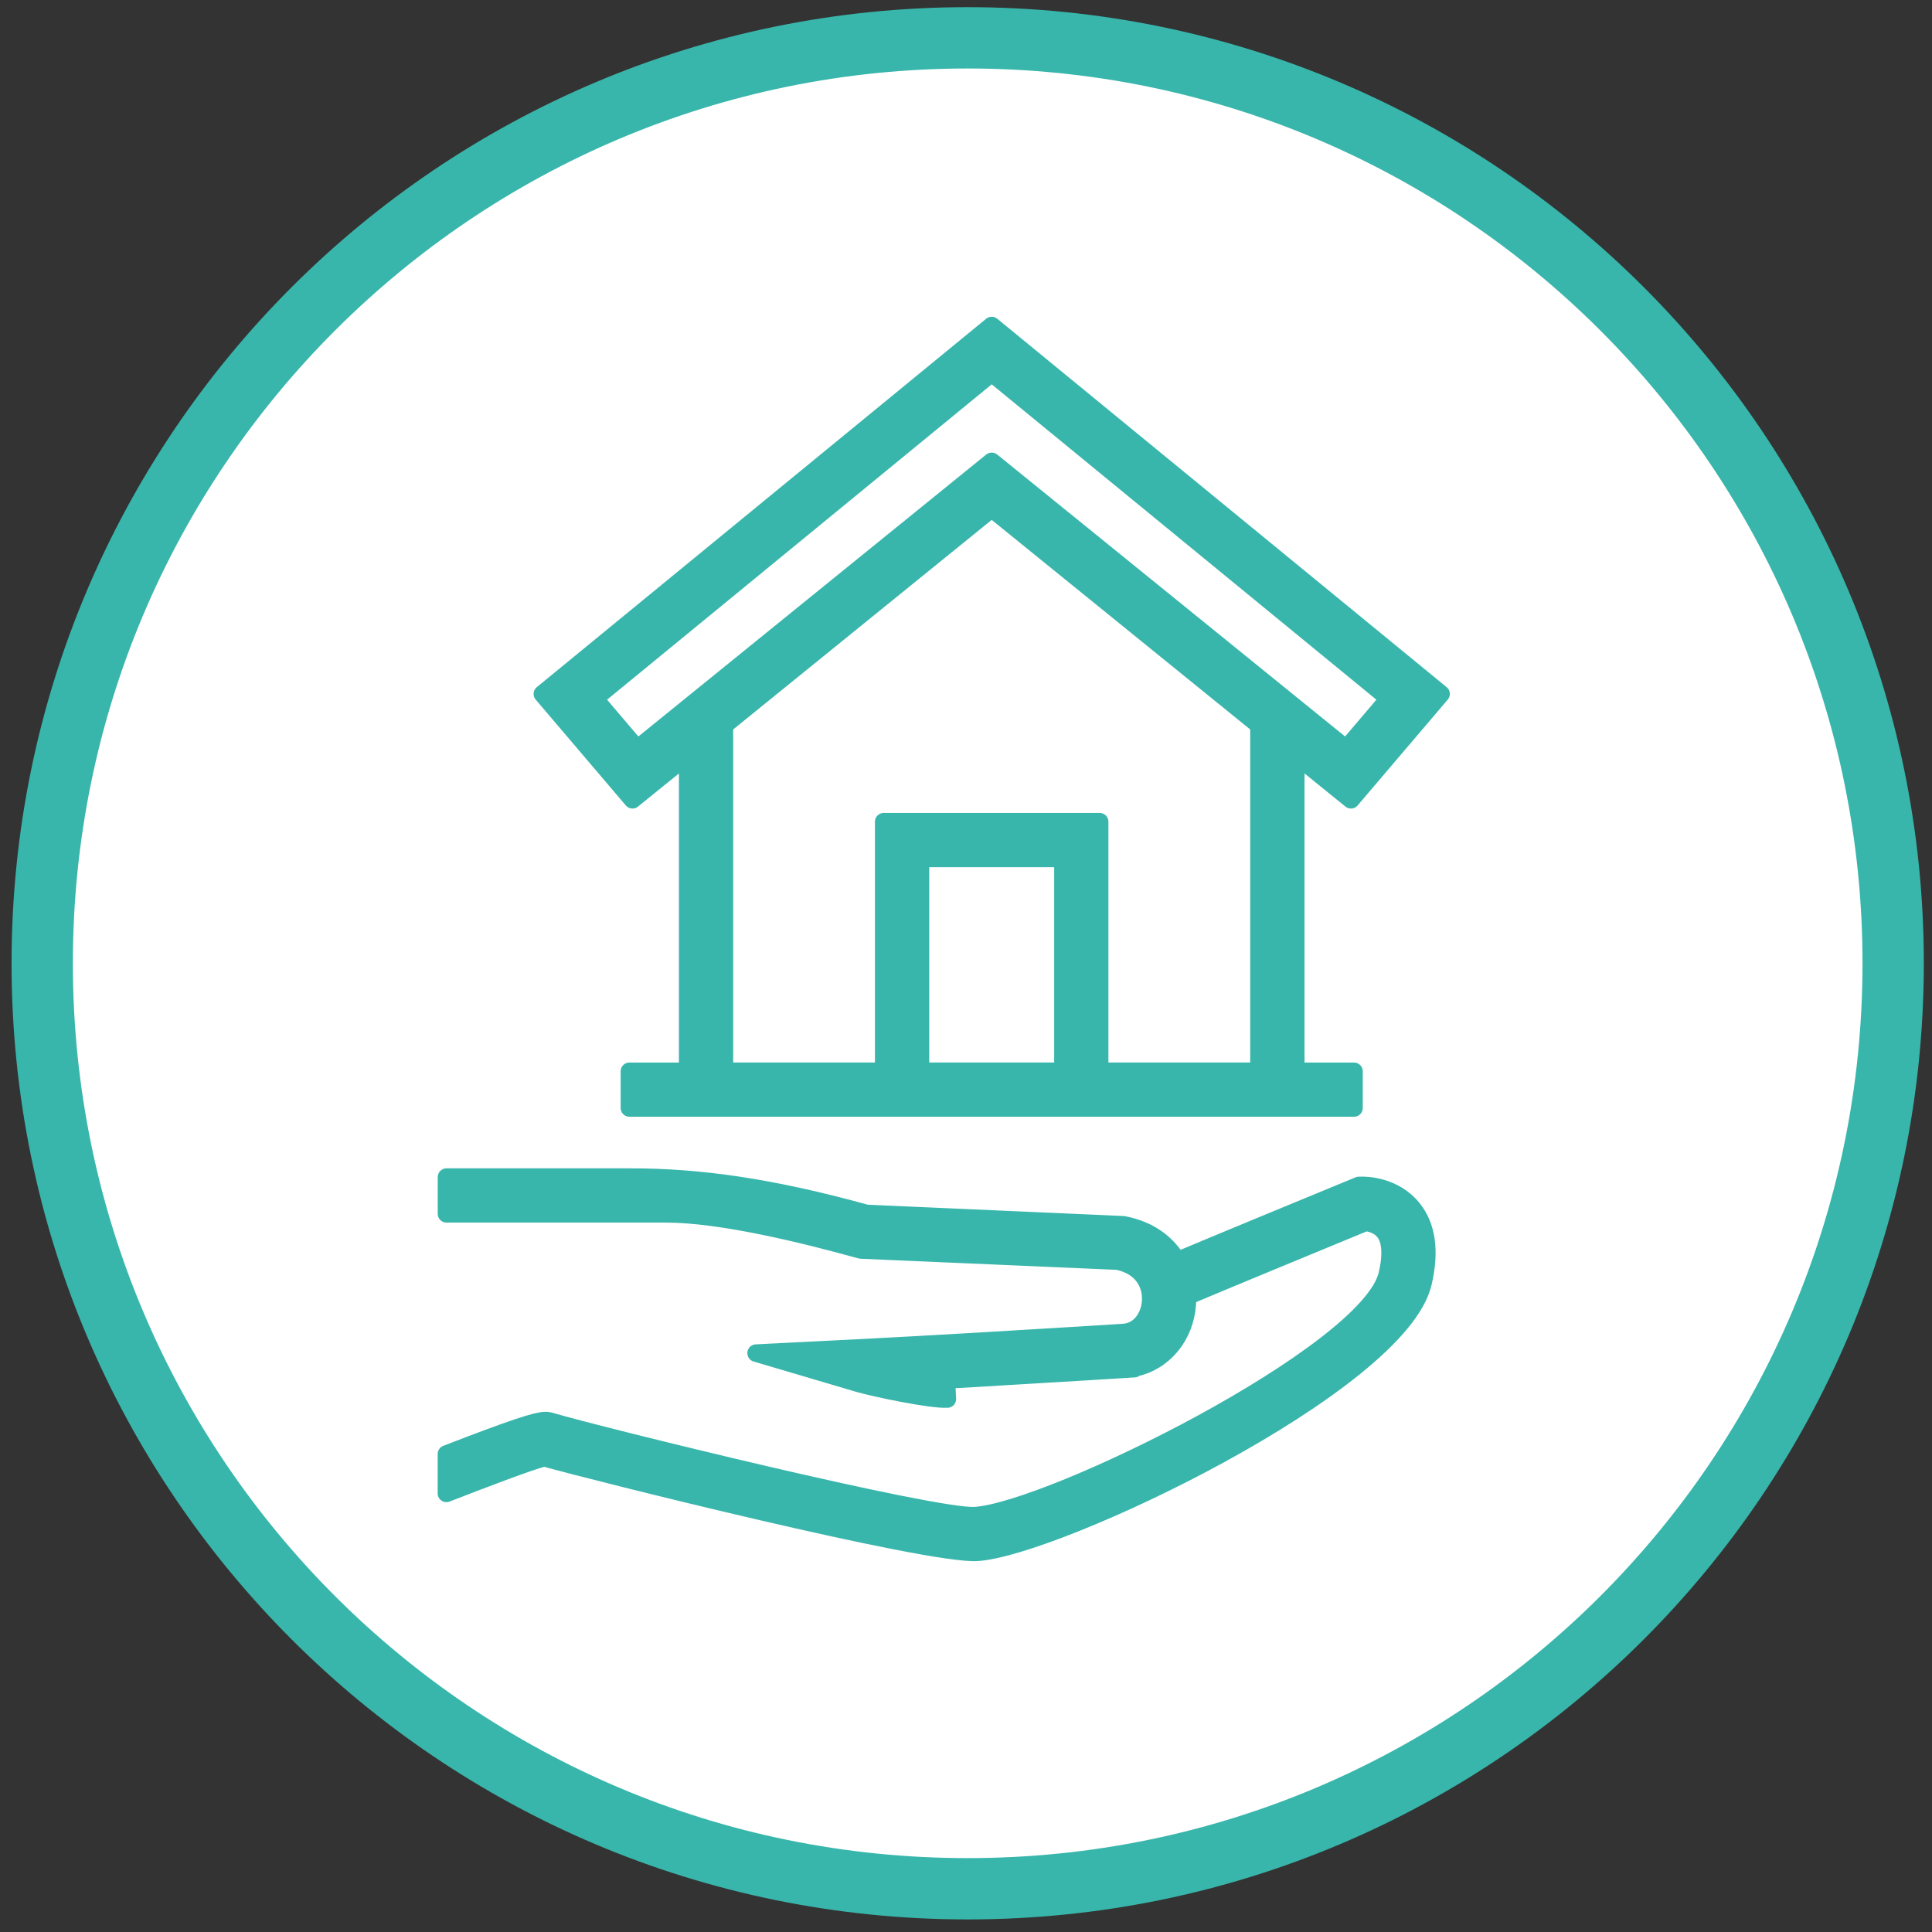
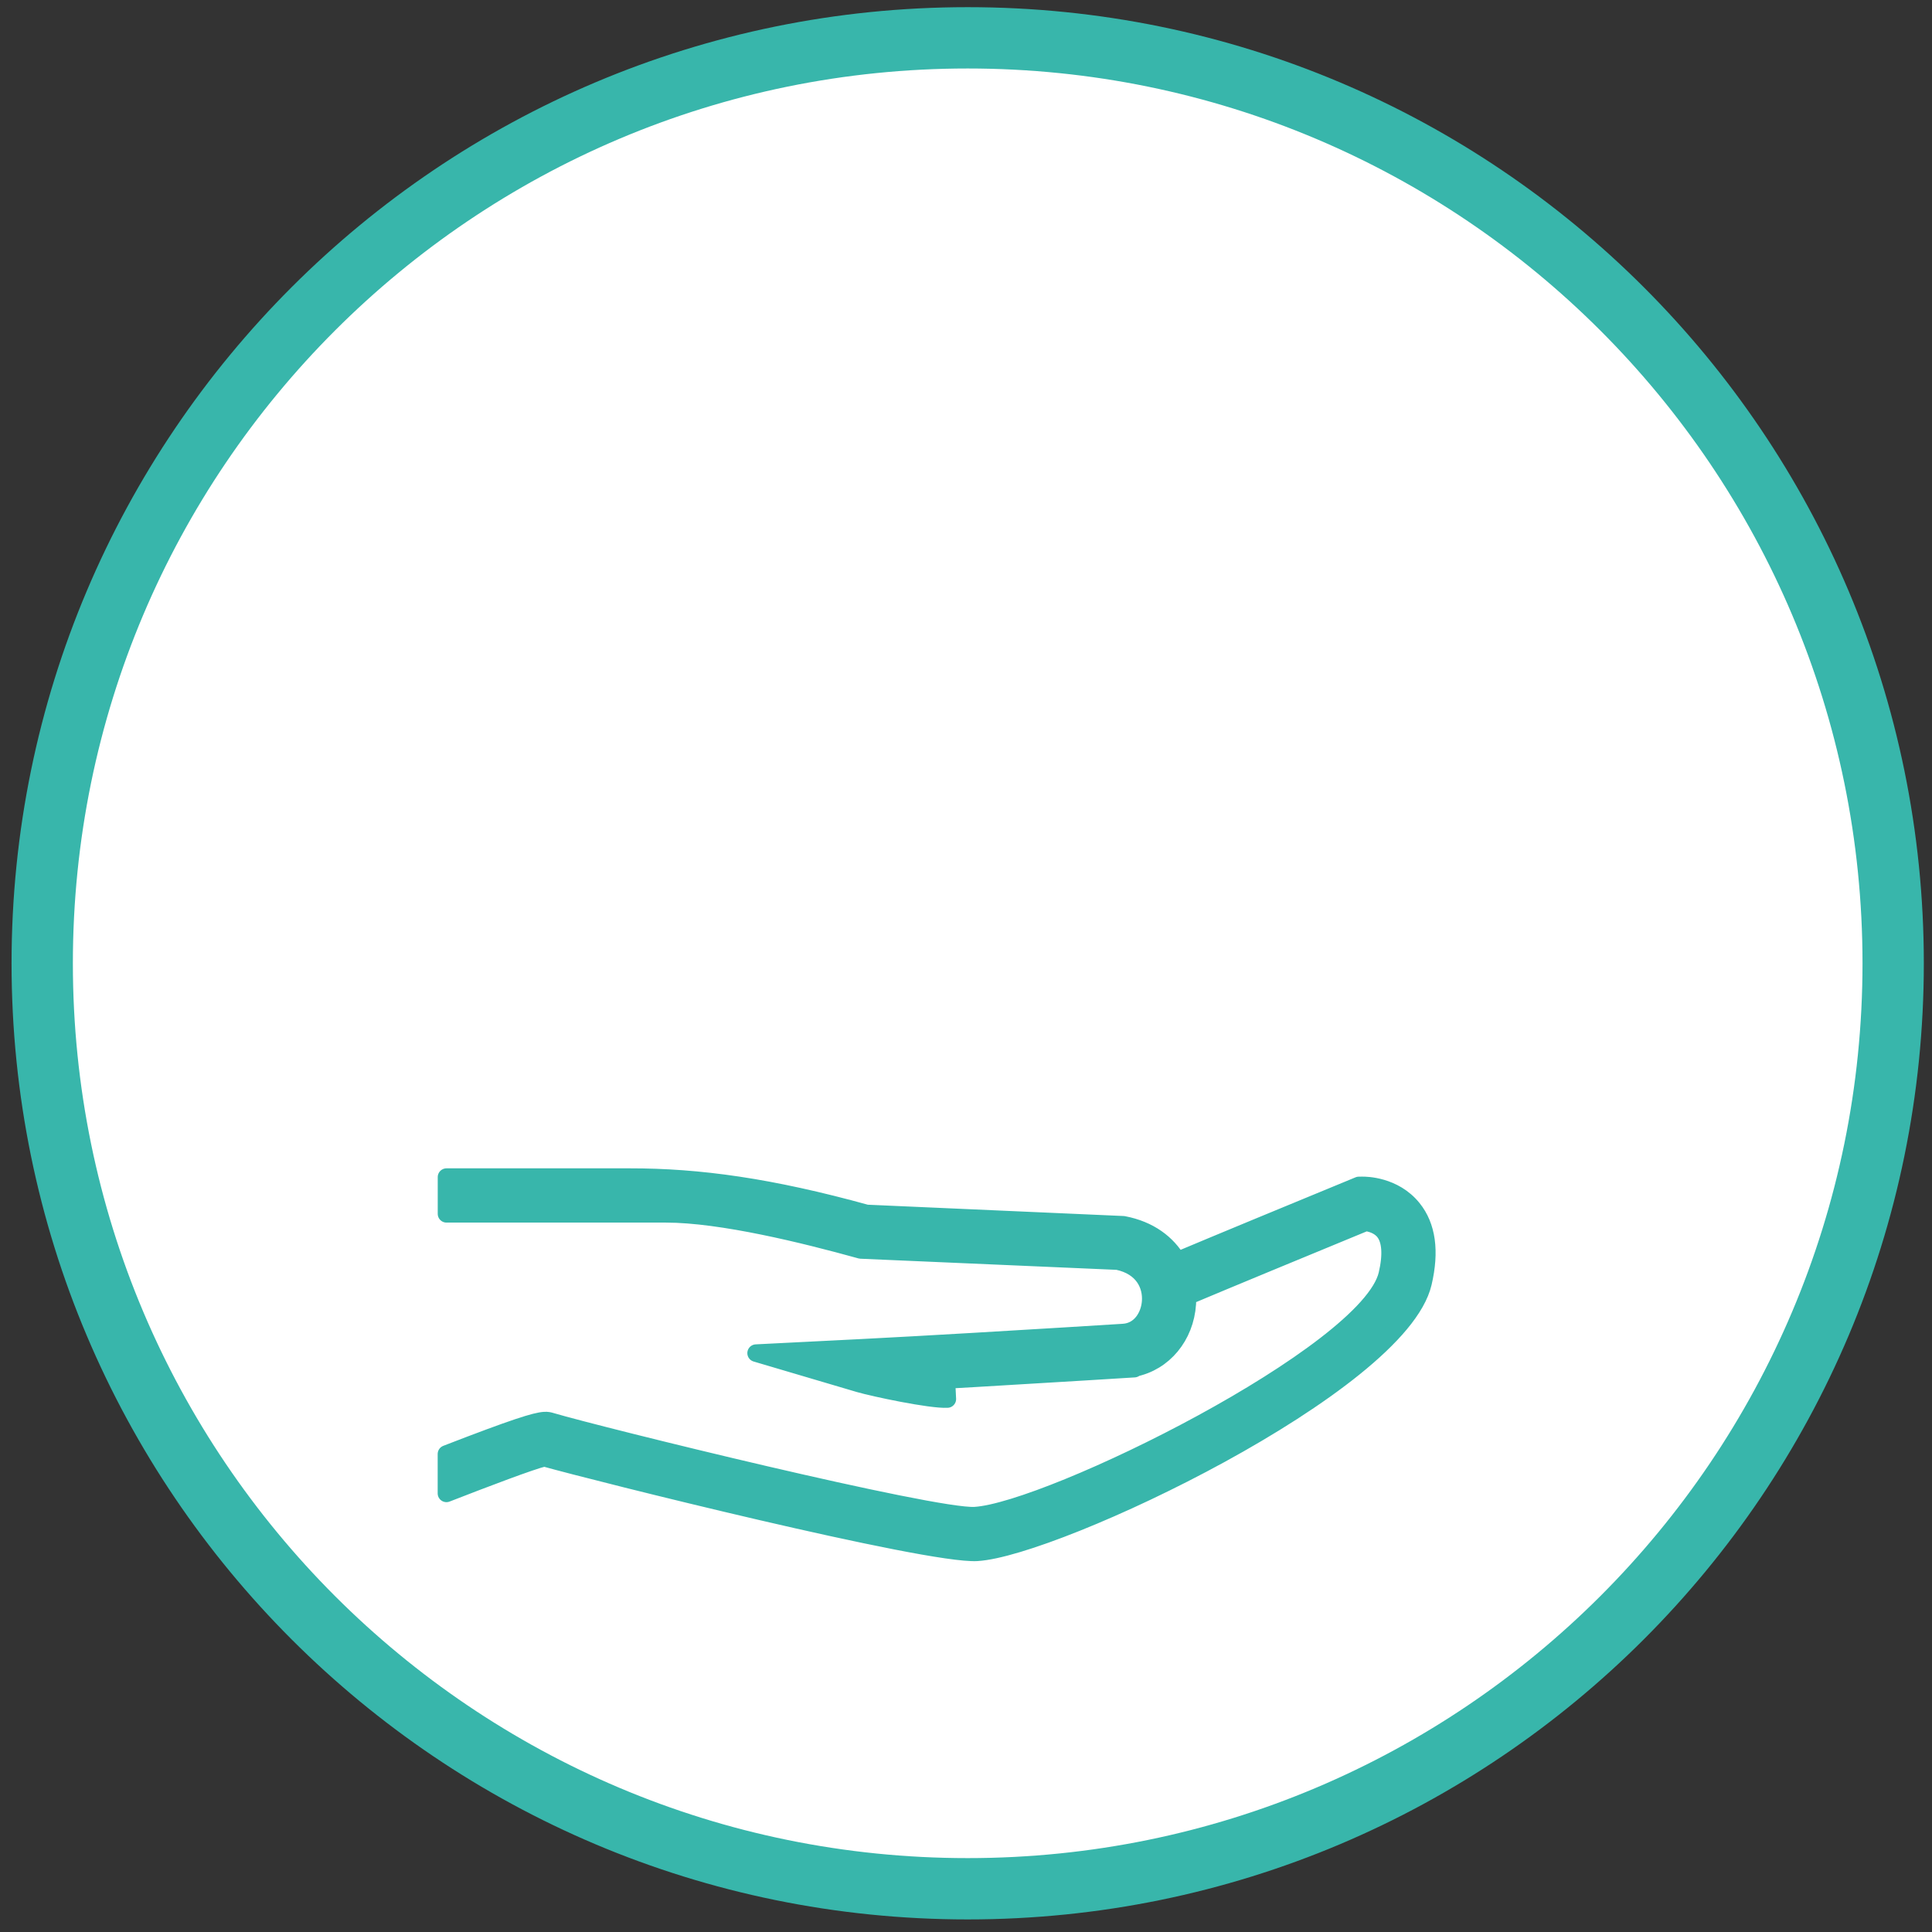
<svg xmlns="http://www.w3.org/2000/svg" width="133" height="133" viewBox="0 0 133 133" fill="none">
  <rect x="0" y="0" width="133" height="133" fill="#333333" stroke="none" />
  <path d="M66.617 130.024C101.803 130.024 130.327 101.501 130.327 66.314C130.327 31.128 101.803 2.604 66.617 2.604C31.43 2.604 2.906 31.128 2.906 66.314C2.906 101.501 31.43 130.024 66.617 130.024Z" fill="white" stroke="#38B6AB" stroke-width="4.221" stroke-miterlimit="10" />
-   <path d="M37.336 47.77L43.541 55.057L47.342 51.979V73.749H43.329V76.275H93.21V73.749H89.2V51.979L93 55.057L99.205 47.77L68.27 22.409L37.336 47.77ZM73.173 73.747H63.365V59.096H73.173V73.747ZM86.669 73.747H75.701V56.566H60.834V73.747H49.87V49.928L68.269 35.014L86.667 49.928V73.747H86.669ZM92.675 51.539L68.27 31.76L43.868 51.539L40.933 48.091L68.27 25.678L95.608 48.091L92.675 51.539Z" fill="#38B6AB" stroke="#38B6AB" stroke-width="1.206" stroke-miterlimit="10" stroke-linecap="round" stroke-linejoin="round" />
  <path d="M67.262 106.863C67.262 106.861 67.266 106.862 67.266 106.862C72.697 106.537 96.309 95.349 97.963 88.316C98.474 86.136 98.236 84.413 97.251 83.195C95.97 81.606 94.005 81.599 93.785 81.603L93.546 81.605L93.326 81.696C88.87 83.531 83.766 85.642 81.045 86.788C80.359 85.619 79.149 84.659 77.329 84.314L59.65 83.533C53.062 81.713 48.13 81.025 43.334 81.032H30.737V83.561H45.848C49.687 83.561 55.434 84.993 59.113 86.009L59.251 86.048L76.939 86.816C78.722 87.193 79.285 88.487 79.212 89.585C79.149 90.57 78.53 91.663 77.318 91.733C75.746 91.832 71.399 92.101 67.027 92.356C64.288 92.517 61.541 92.669 59.454 92.776L52.05 93.149L59.158 95.25C60.127 95.534 64.06 96.373 65.216 96.311L65.151 94.995C65.779 94.959 66.415 94.924 67.051 94.887C72.529 94.566 78.006 94.225 78.088 94.219L78.086 94.176C80.093 93.77 81.588 91.998 81.735 89.751C81.746 89.58 81.746 89.406 81.739 89.237C84.34 88.14 89.929 85.83 94.014 84.146C94.324 84.185 94.924 84.325 95.293 84.795C95.746 85.373 95.817 86.388 95.5 87.737C94.216 93.203 72.274 104.027 67.113 104.337C67.113 104.337 67.111 104.337 67.109 104.337C64.256 104.505 41.272 98.84 37.942 97.855C37.811 97.816 37.692 97.781 37.483 97.794C36.873 97.831 35.478 98.256 30.733 100.095V102.806C33.483 101.736 36.567 100.564 37.47 100.352C41.037 101.353 63.84 107.063 67.262 106.863Z" fill="#38B6AB" stroke="#38B6AB" stroke-width="1.206" stroke-miterlimit="10" stroke-linecap="round" stroke-linejoin="round" />
</svg>